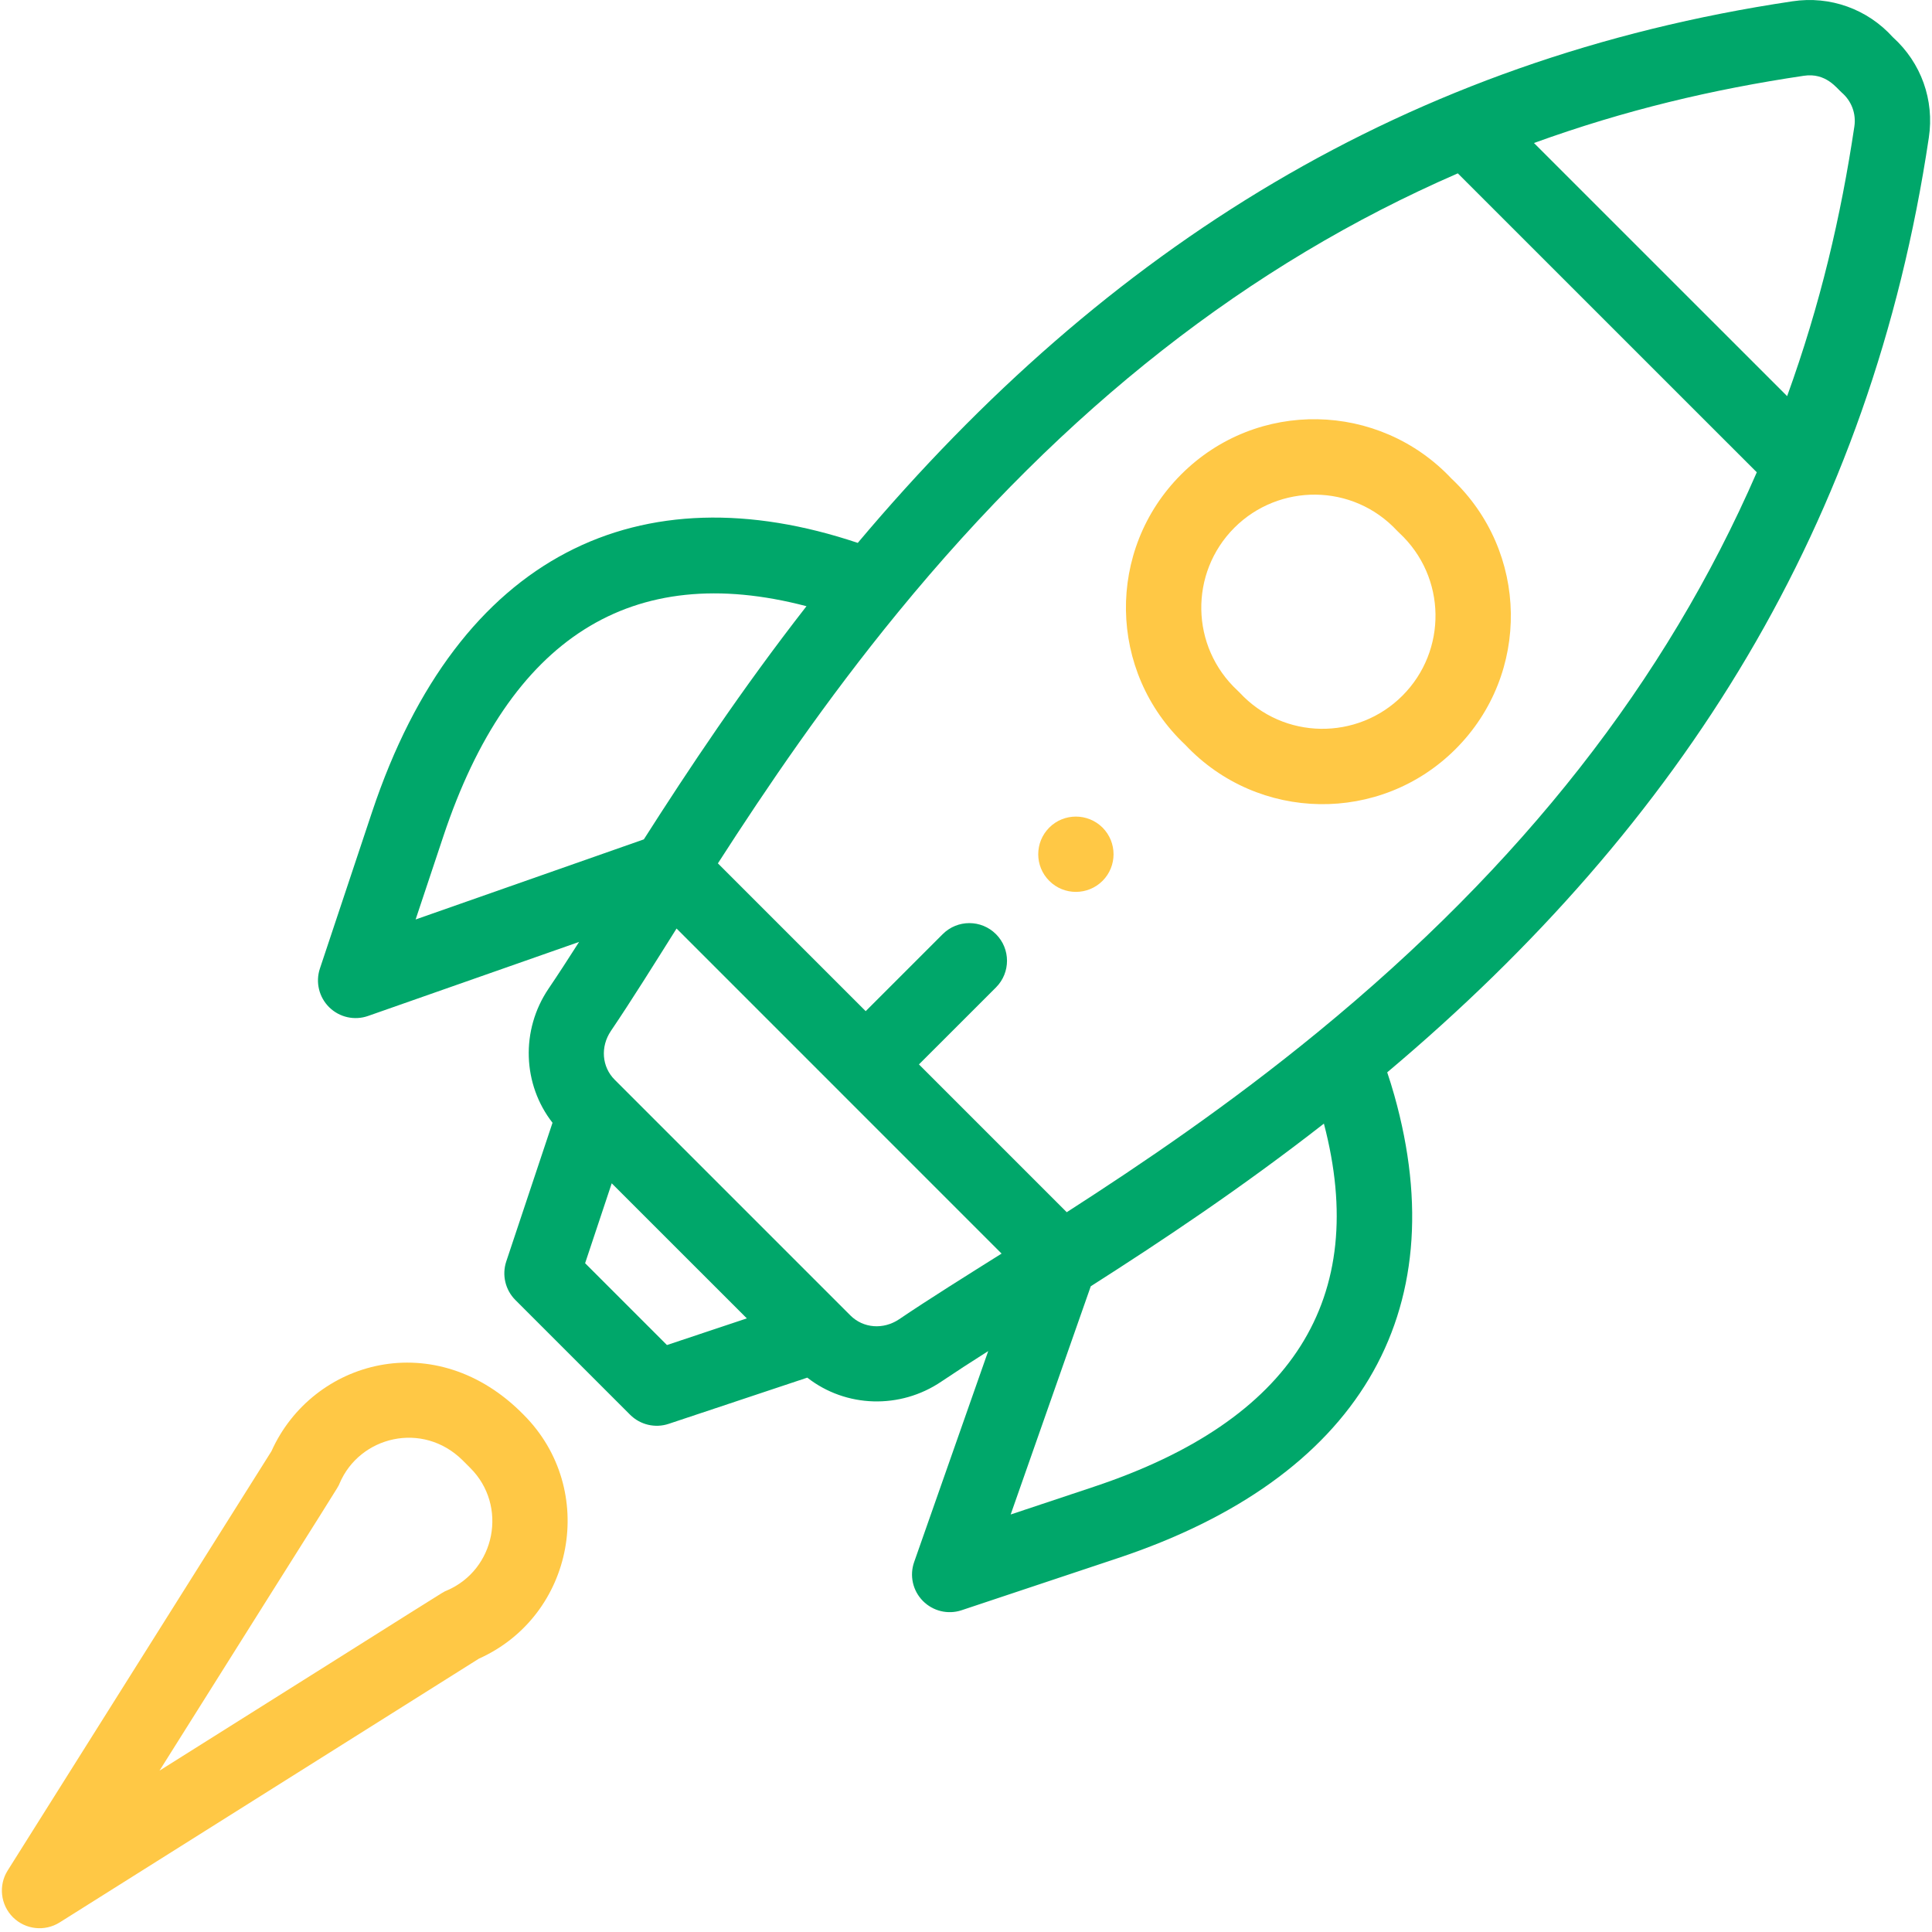
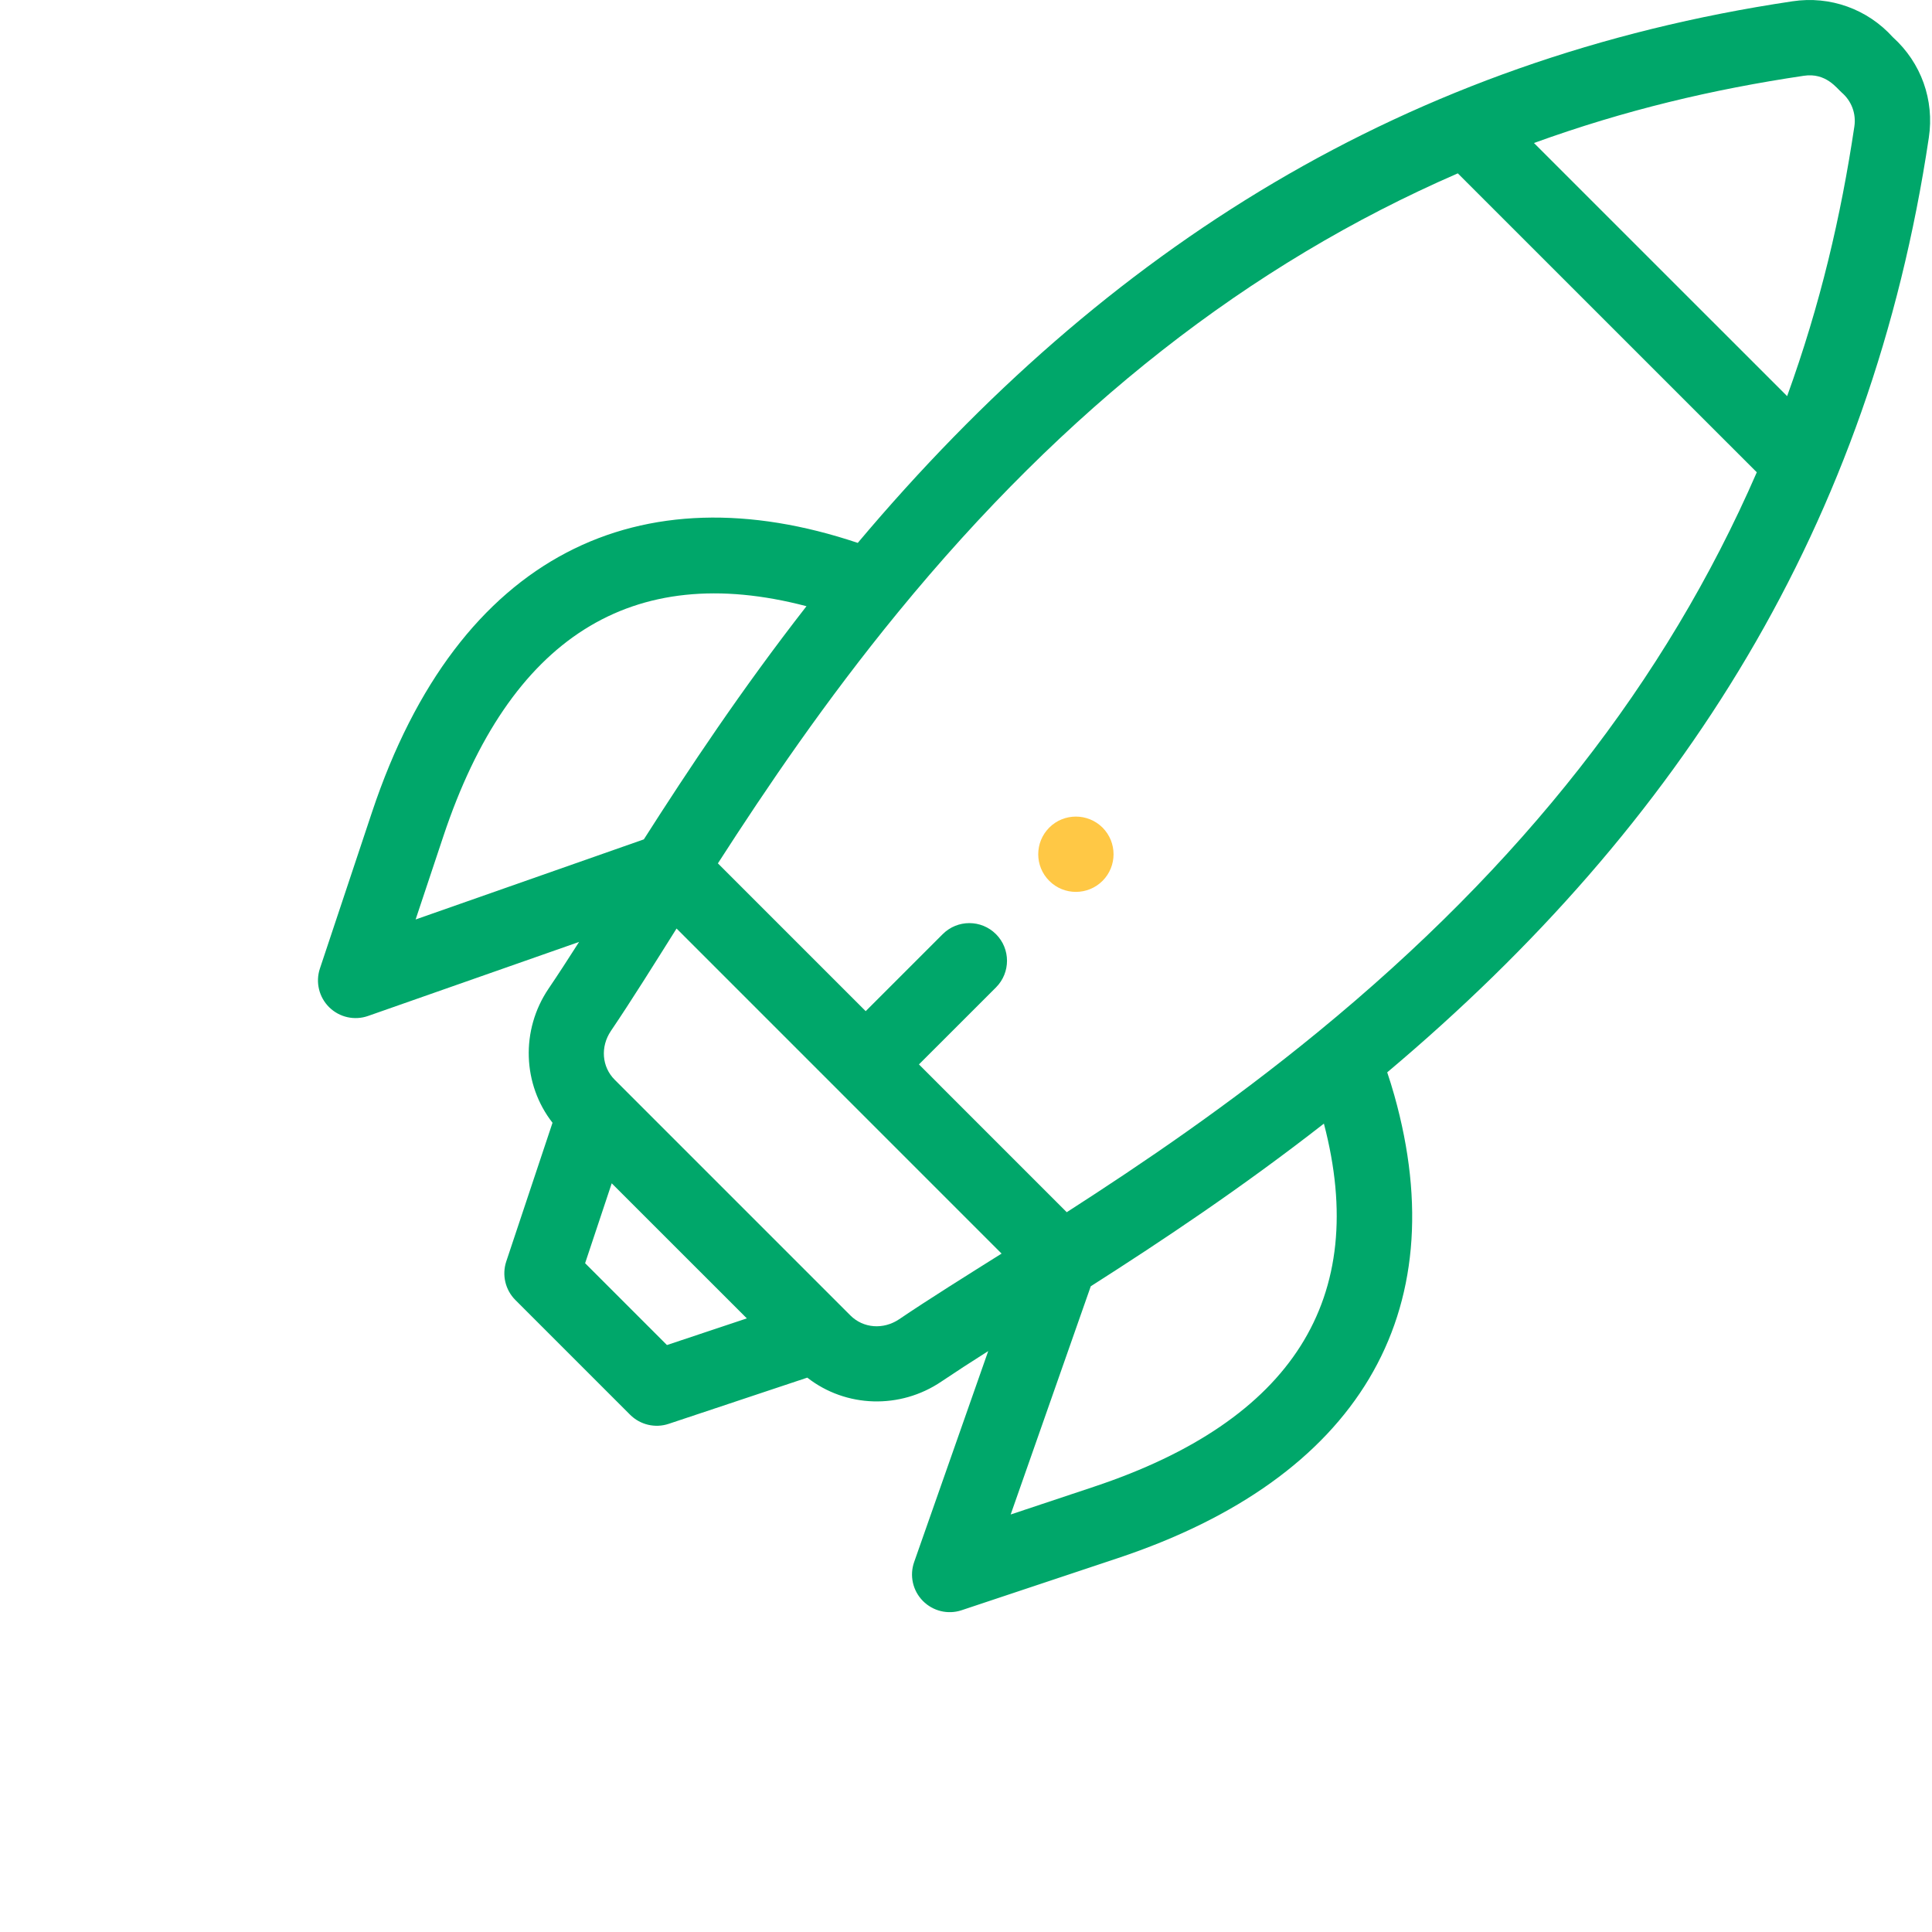
<svg xmlns="http://www.w3.org/2000/svg" viewBox="0 0 48 48" fill="none">
  <path fill-rule="evenodd" clip-rule="evenodd" d="M26.069 20.561C25.703 20.927 25.703 21.52 26.069 21.885C26.433 22.25 27.026 22.25 27.392 21.885C27.757 21.52 27.757 20.927 27.392 20.561C27.026 20.197 26.433 20.197 26.069 20.561Z" fill="#FFC845" />
  <path d="M47.028 0.925C46.396 0.224 45.468 -0.109 44.535 0.032C34.955 1.46 27.499 6.136 21.311 13.488C15.936 11.685 11.398 13.712 9.242 20.179L7.948 24.063C7.835 24.401 7.925 24.775 8.179 25.025C8.435 25.277 8.81 25.359 9.145 25.241L14.387 23.402C14.116 23.827 13.864 24.216 13.628 24.564C12.93 25.597 12.986 26.946 13.727 27.895L12.578 31.34C12.466 31.677 12.554 32.047 12.804 32.298L15.655 35.149C15.907 35.4 16.278 35.487 16.613 35.375L20.057 34.227C21.014 34.975 22.363 35.019 23.389 34.324C23.738 34.089 24.126 33.837 24.552 33.567L22.712 38.808C22.593 39.145 22.677 39.52 22.928 39.774C23.175 40.025 23.547 40.12 23.89 40.006L27.774 38.711C33.73 36.726 36.169 32.642 34.641 27.211C34.587 27.02 34.528 26.829 34.465 26.642C41.817 20.454 46.491 13.002 47.921 3.421C48.063 2.485 47.73 1.558 47.028 0.925ZM11.017 20.771C12.661 15.84 15.697 13.922 20.037 15.061C18.422 17.133 17.102 19.121 15.996 20.854L10.326 22.844L11.017 20.771ZM16.57 33.417L14.537 31.384L15.198 29.399L18.555 32.755L16.57 33.417ZM22.341 32.775C21.947 33.041 21.448 33.002 21.127 32.681L15.272 26.826C14.951 26.505 14.913 26.006 15.178 25.613C15.68 24.872 16.267 23.931 16.809 23.069L24.884 31.145C24.023 31.686 23.073 32.279 22.341 32.775ZM27.183 36.936L25.11 37.627L27.1 31.957C28.832 30.852 30.821 29.532 32.892 27.916C34.031 32.258 32.113 35.293 27.183 36.936ZM32.741 25.642C30.538 27.448 28.383 28.908 26.503 30.117L22.831 26.445L24.745 24.532C25.11 24.166 25.11 23.574 24.745 23.209C24.379 22.843 23.787 22.843 23.421 23.209L21.508 25.122L17.836 21.45C19.046 19.57 20.506 17.415 22.311 15.212C26.466 10.14 31.021 6.567 36.219 4.307L43.647 11.734C41.386 16.932 37.813 21.487 32.741 25.642ZM46.071 3.143C45.736 5.382 45.228 7.557 44.401 9.842L38.111 3.553C40.375 2.733 42.549 2.22 44.813 1.883C45.366 1.798 45.636 2.196 45.757 2.299C46.001 2.509 46.119 2.823 46.071 3.143Z" fill="#00A76A" />
-   <path d="M36.062 11.891C34.265 9.98 31.23 9.903 29.345 11.788C27.477 13.657 27.523 16.692 29.448 18.505C31.258 20.428 34.297 20.478 36.166 18.608C38.034 16.739 37.987 13.703 36.062 11.891ZM34.842 17.285C33.732 18.396 31.896 18.392 30.797 17.206C30.781 17.189 30.764 17.173 30.747 17.157C29.57 16.065 29.548 14.232 30.668 13.111C31.773 12.007 33.609 11.998 34.714 13.19C34.73 13.207 34.747 13.224 34.764 13.239C35.944 14.335 35.959 16.168 34.842 17.285Z" fill="#FFC845" />
-   <path d="M6.744 36.055L0.19 46.473C-0.042 46.842 0.012 47.324 0.321 47.633C0.63 47.941 1.111 47.995 1.481 47.763L11.898 41.209C14.275 40.142 14.859 37.005 13.013 35.153C10.833 32.925 7.763 33.785 6.744 36.055ZM11.094 39.519C10.964 39.574 11.378 39.331 3.963 43.991C8.654 36.526 8.379 36.99 8.435 36.859C8.934 35.679 10.499 35.301 11.49 36.277C11.493 36.28 11.461 36.248 11.685 36.472C12.621 37.407 12.313 39.002 11.094 39.519Z" fill="#FFC845" />
</svg>